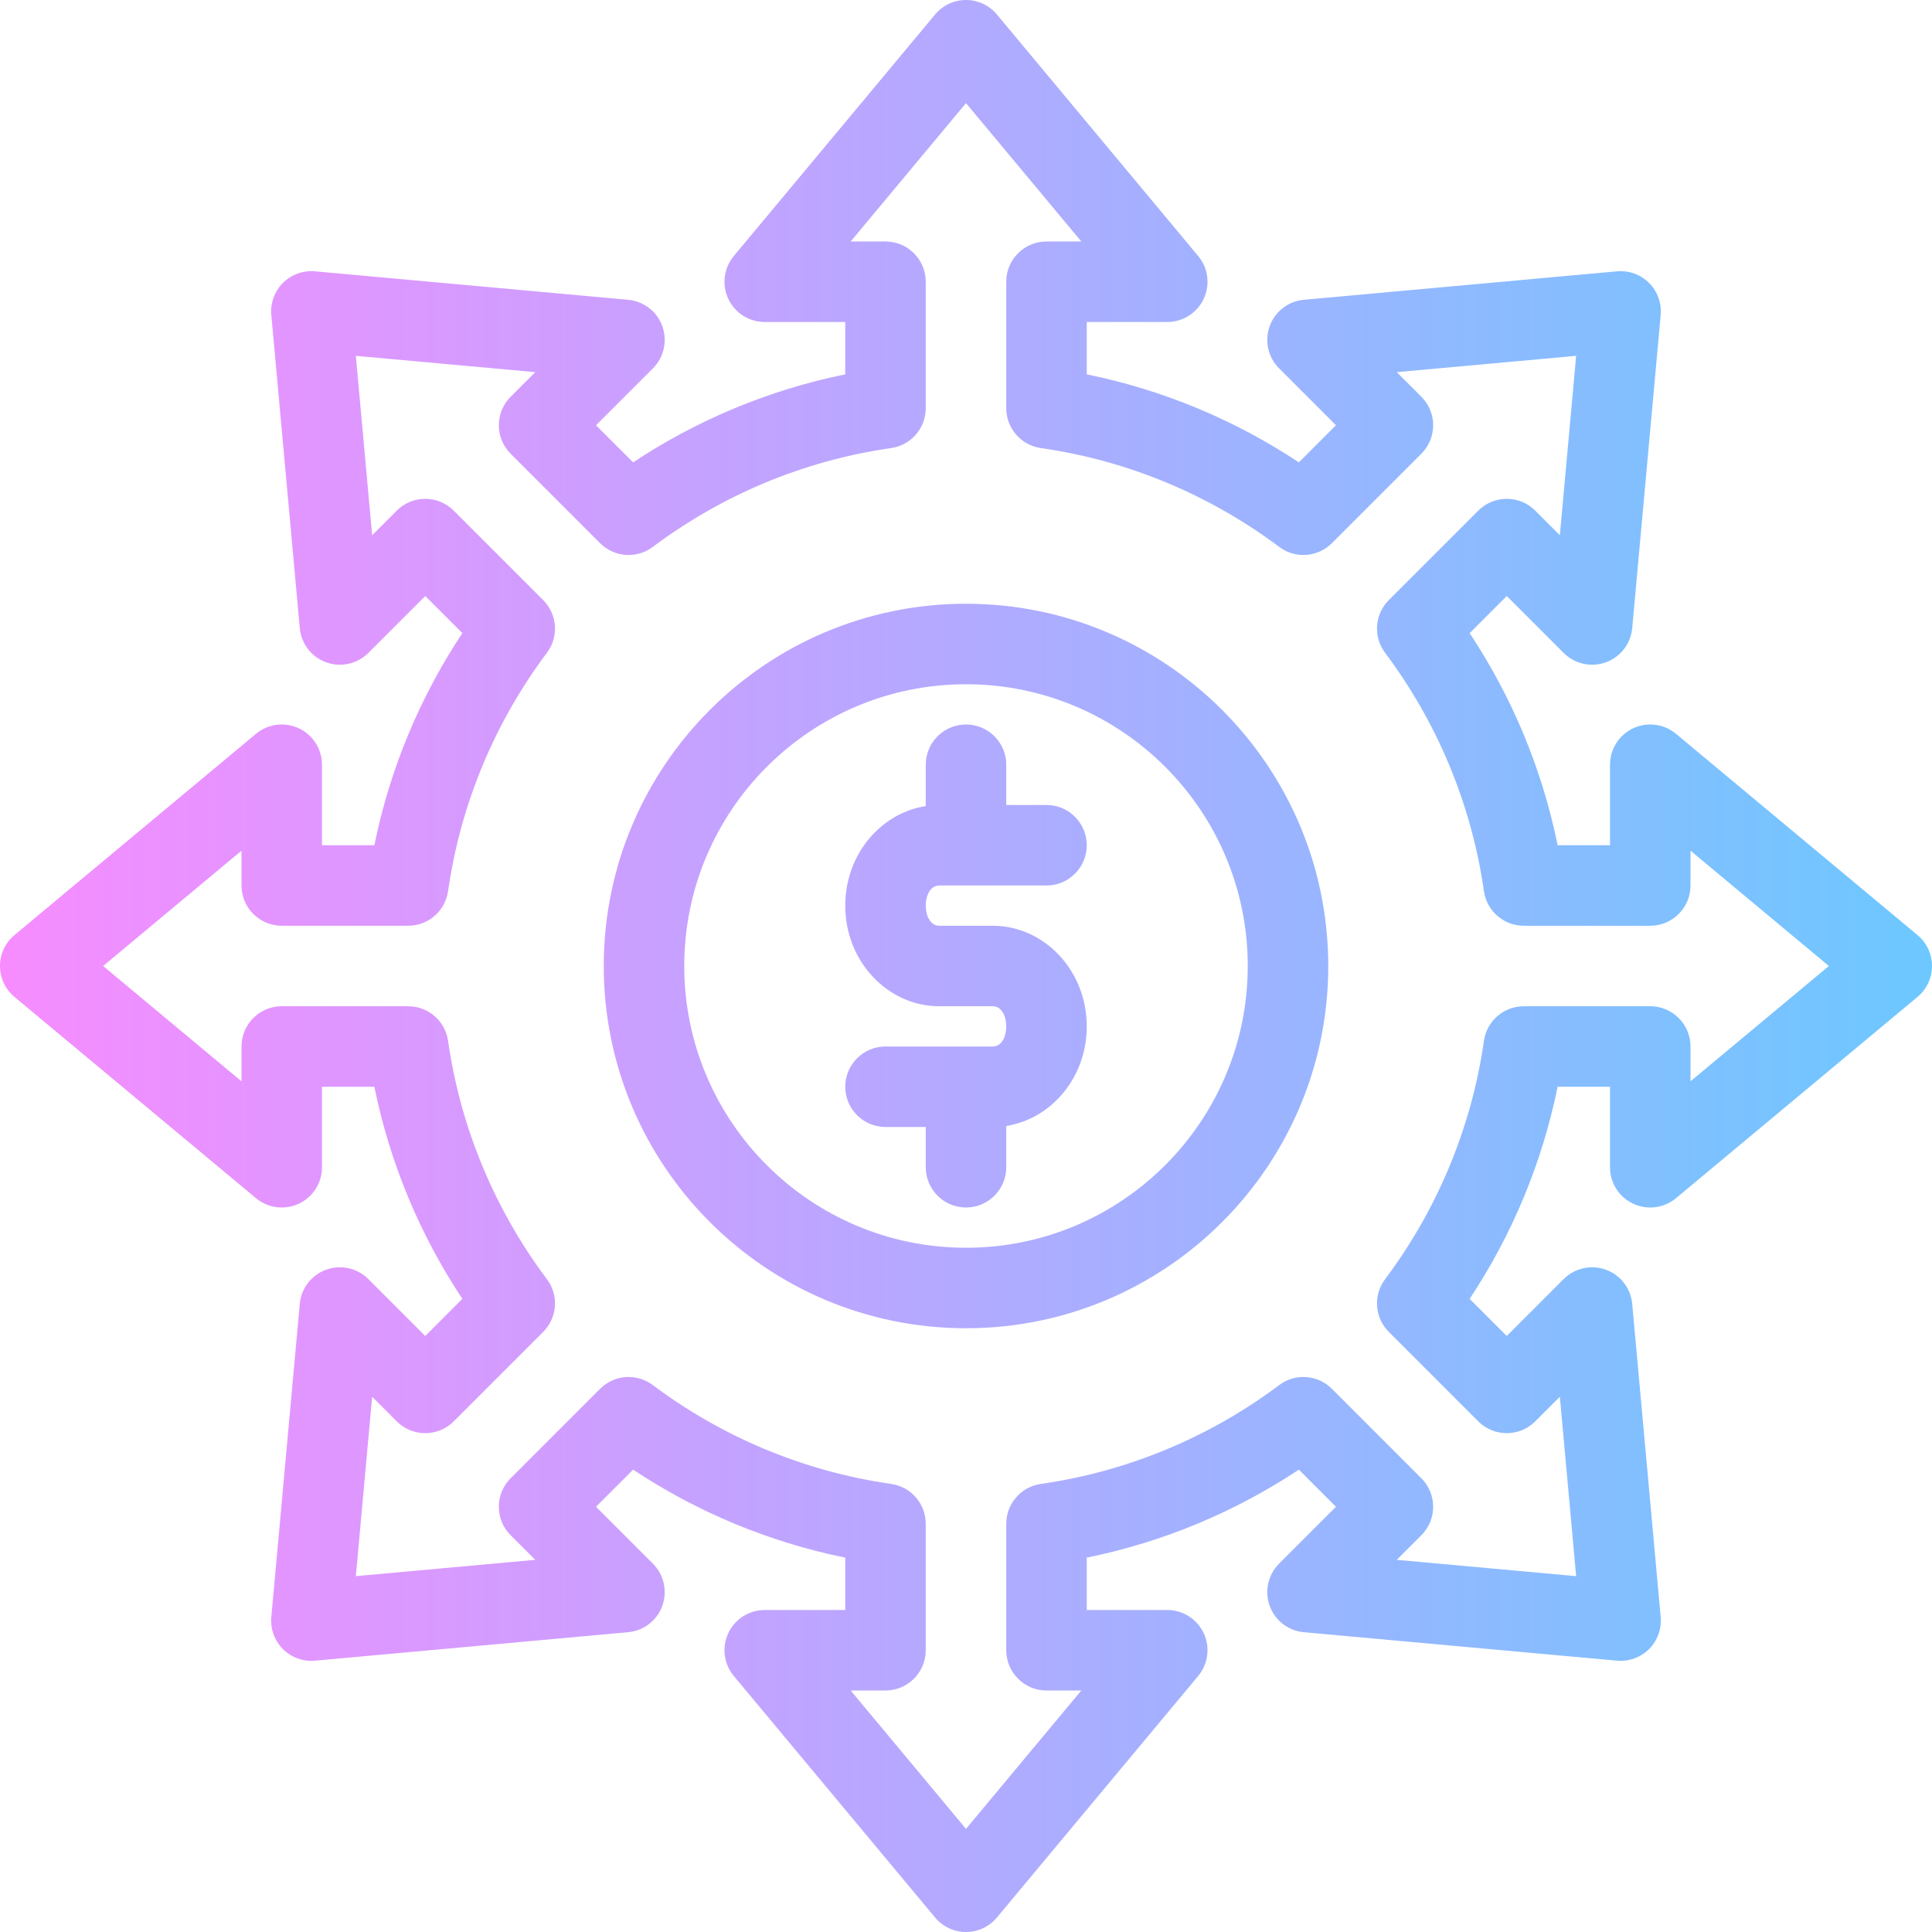
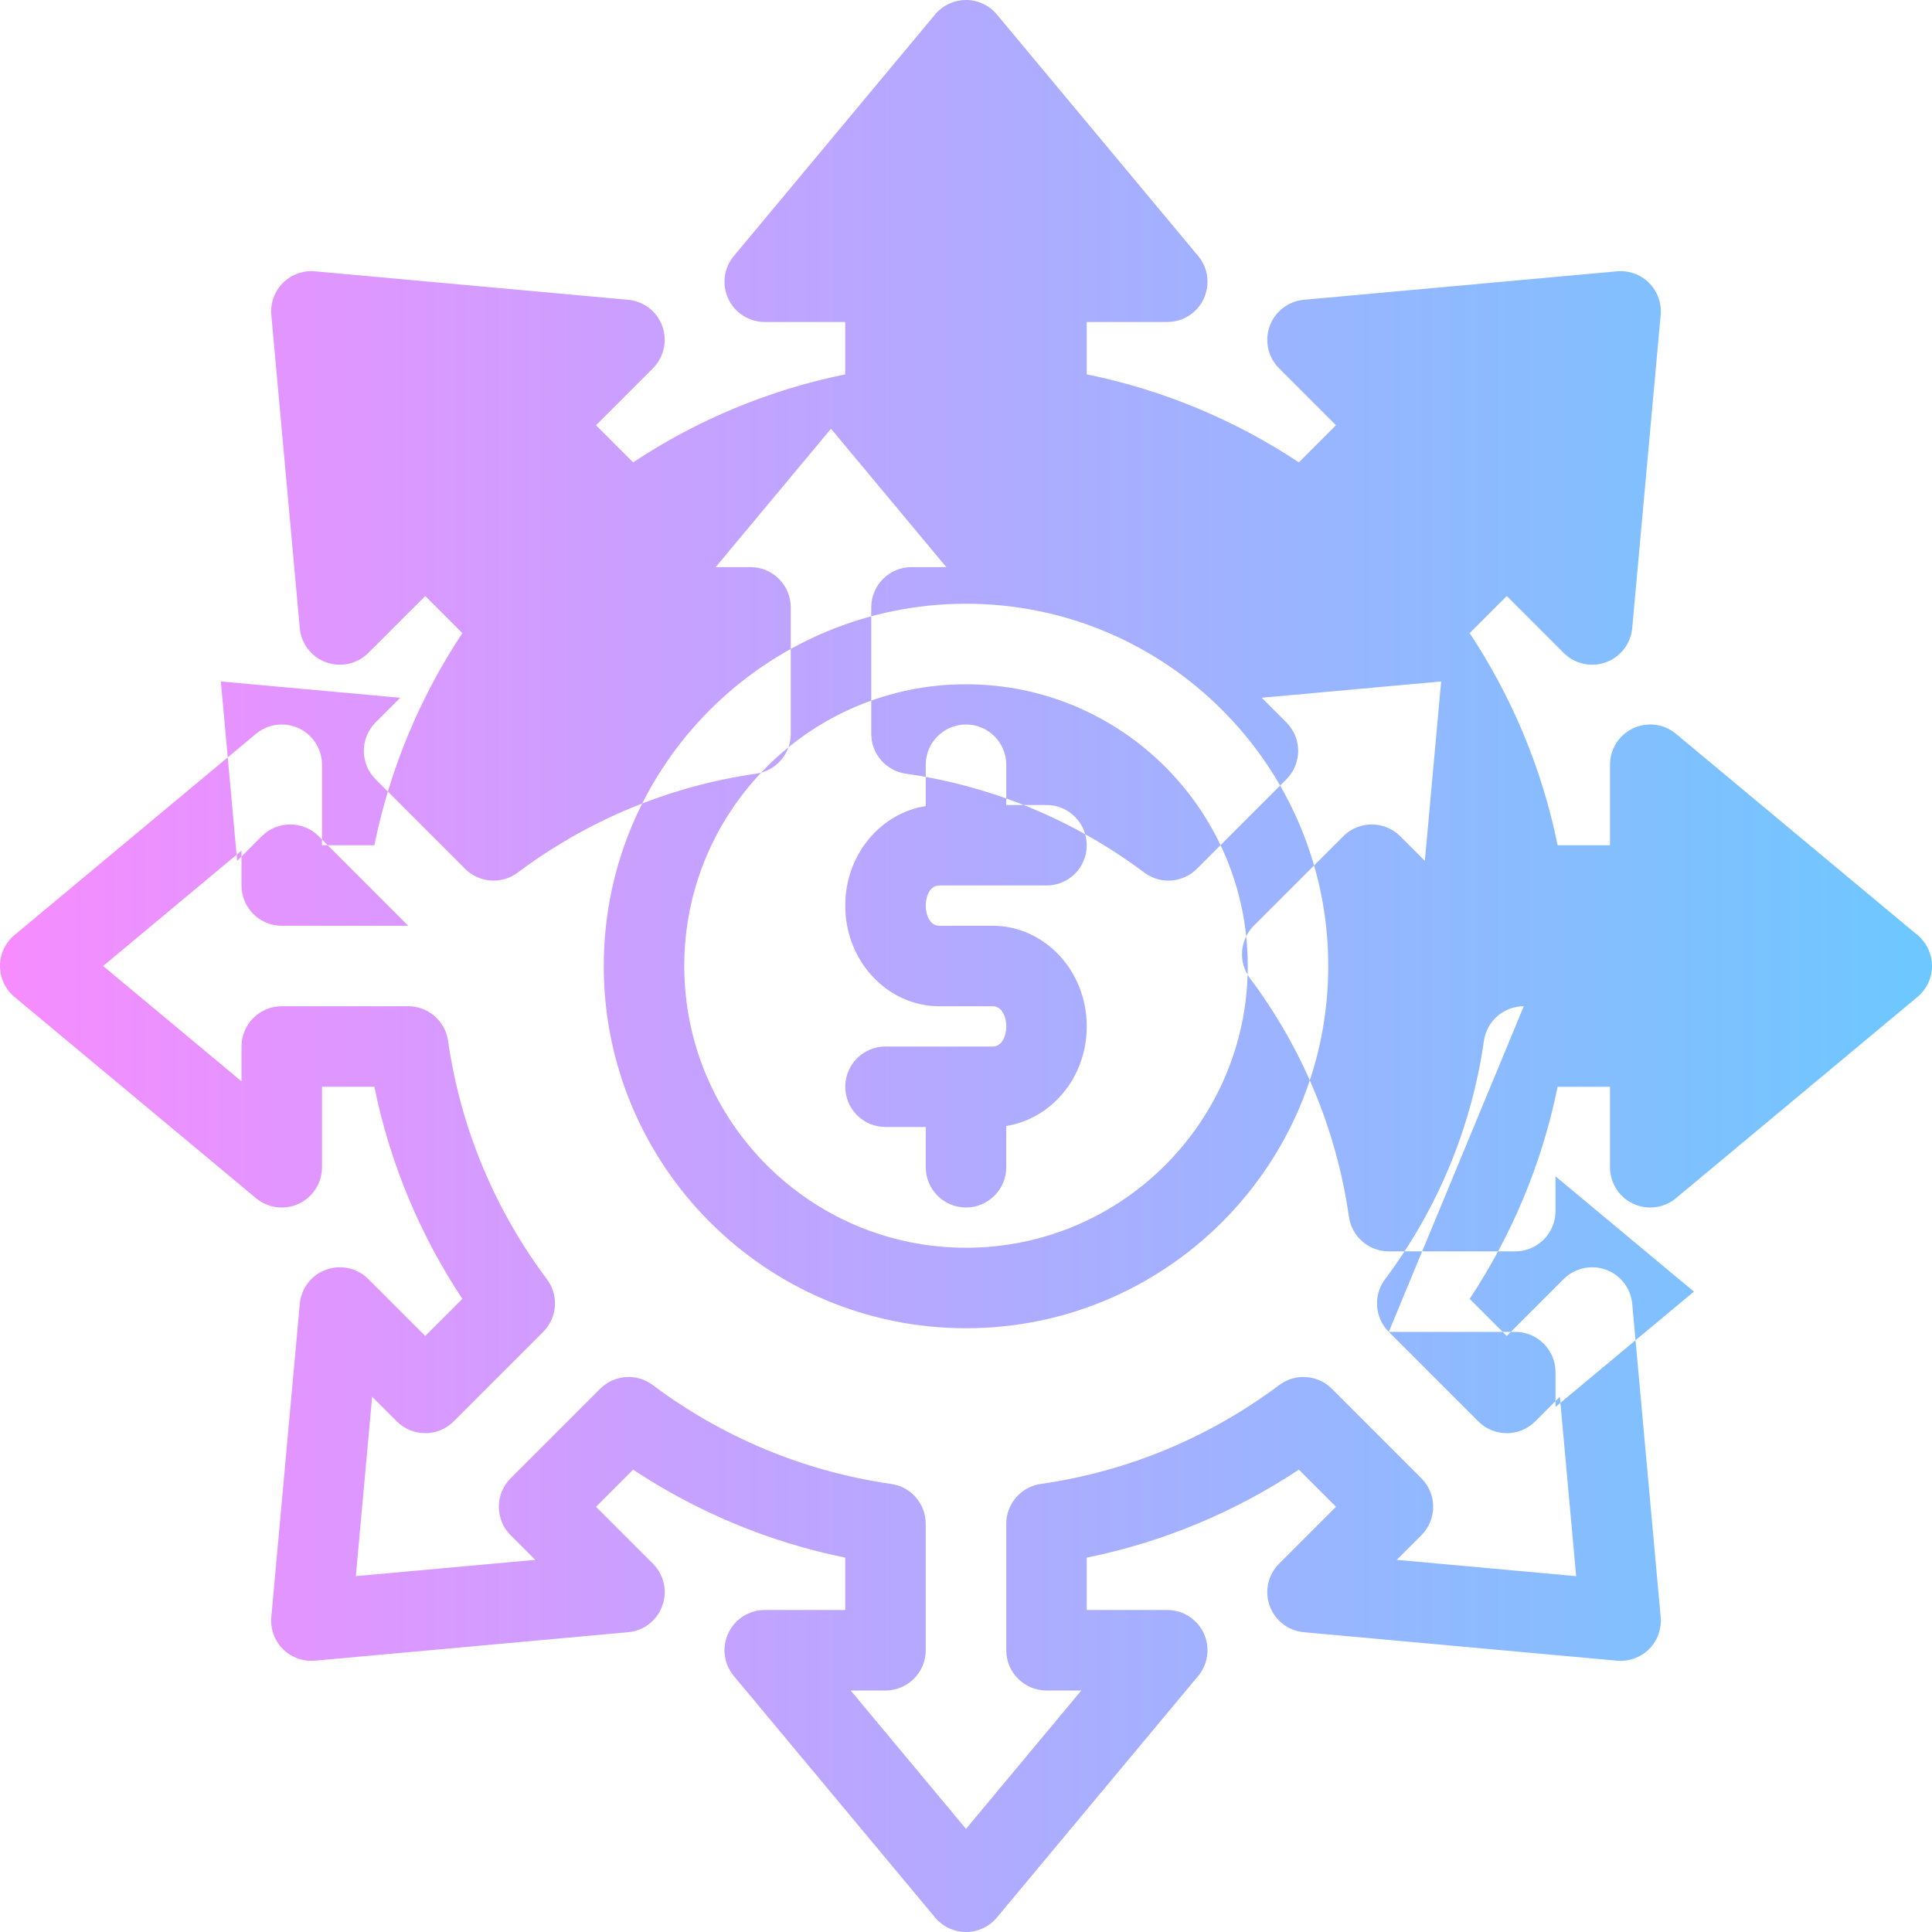
<svg xmlns="http://www.w3.org/2000/svg" clip-rule="evenodd" fill-rule="evenodd" height="512" stroke-linejoin="round" stroke-miterlimit="2" viewBox="0 0 48 48" width="512">
  <linearGradient id="_Linear1" gradientUnits="userSpaceOnUse" x1="0" x2="48" y1="24" y2="24">
    <stop offset="0" stop-color="#f78cff" />
    <stop offset="1" stop-color="#6dc8ff" />
  </linearGradient>
  <g id="Icon">
-     <path d="m38.699 27h1.301v2c0 .388.224.741.576.906.351.164.766.111 1.064-.138l6-5c.228-.19.36-.471.36-.768s-.132-.578-.36-.768l-6-5c-.298-.249-.713-.302-1.064-.138-.352.165-.576.518-.576.906v2h-1.301c-.389-1.914-1.143-3.696-2.186-5.27 0 0 .922-.922.922-.922s1.414 1.414 1.414 1.414c.275.274.683.365 1.048.233s.62-.463.655-.85l.707-7.778c.027-.295-.079-.588-.288-.798-.21-.209-.503-.315-.798-.288l-7.778.707c-.387.035-.718.29-.85.655s-.041.773.233 1.048l1.414 1.414s-.922.922-.922.922c-1.574-1.043-3.356-1.797-5.27-2.186v-1.301h2c.388 0 .741-.224.906-.576.164-.351.111-.766-.138-1.064l-5-6c-.19-.228-.471-.36-.768-.36s-.578.132-.768.36l-5 6c-.249.298-.302.713-.138 1.064.165.352.518.576.906.576h2v1.301c-1.914.389-3.696 1.143-5.27 2.186 0 0-.922-.922-.922-.922s1.414-1.414 1.414-1.414c.274-.275.365-.683.233-1.048s-.463-.62-.85-.655l-7.778-.707c-.295-.027-.588.079-.798.288-.209.21-.315.503-.288.798l.707 7.778c.035.387.29.718.655.85s.773.041 1.048-.233l1.414-1.414s.922.922.922.922c-1.043 1.574-1.797 3.356-2.186 5.27h-1.301v-2c0-.388-.224-.741-.576-.906-.351-.164-.766-.111-1.064.138l-6 5c-.228.19-.36.471-.36.768s.132.578.36.768l6 5c.298.249.713.302 1.064.138.352-.165.576-.518.576-.906v-2h1.301c.389 1.914 1.143 3.696 2.186 5.27 0 0-.922.922-.922.922s-1.414-1.414-1.414-1.414c-.275-.274-.683-.365-1.048-.233s-.62.463-.655.85l-.707 7.778c-.027.295.079.588.288.798.21.209.503.315.798.288l7.778-.707c.387-.035.718-.29.85-.655s.041-.773-.233-1.048l-1.414-1.414s.922-.922.922-.922c1.574 1.043 3.356 1.797 5.27 2.186v1.301h-2c-.388 0-.741.224-.906.576-.164.351-.111.766.138 1.064l5 6c.19.228.471.36.768.36s.578-.132.768-.36l5-6c.249-.298.302-.713.138-1.064-.165-.352-.518-.576-.906-.576h-2v-1.301c1.914-.389 3.696-1.143 5.27-2.186 0 0 .922.922.922.922s-1.414 1.414-1.414 1.414c-.274.275-.365.683-.233 1.048s.463.62.85.655l7.778.707c.295.027.588-.079.798-.288.209-.21.315-.503.288-.798l-.707-7.778c-.035-.387-.29-.718-.655-.85s-.773-.041-1.048.233l-1.414 1.414s-.922-.922-.922-.922c1.043-1.574 1.797-3.356 2.186-5.27zm-.841-2c-.498 0-.919.366-.99.858-.315 2.201-1.183 4.224-2.457 5.925-.299.398-.259.955.093 1.307l2.224 2.224c.39.39 1.024.39 1.414 0l.612-.612s.405 4.457.405 4.457-4.457-.405-4.457-.405.612-.612.612-.612c.39-.39.39-1.024 0-1.414l-2.224-2.224c-.352-.352-.909-.392-1.307-.093-1.701 1.274-3.724 2.142-5.925 2.457-.492.071-.858.492-.858.99v3.142c0 .552.448 1 1 1h.865s-2.865 3.438-2.865 3.438-2.865-3.438-2.865-3.438h.865c.552 0 1-.448 1-1v-3.142c0-.498-.366-.919-.858-.99-2.201-.315-4.224-1.183-5.925-2.457-.398-.299-.955-.259-1.307.093l-2.224 2.224c-.39.39-.39 1.024 0 1.414l.612.612s-4.457.405-4.457.405.405-4.457.405-4.457.612.612.612.612c.39.39 1.024.39 1.414 0l2.224-2.224c.352-.352.392-.909.093-1.307-1.274-1.701-2.142-3.724-2.457-5.925-.071-.492-.492-.858-.99-.858h-3.142c-.552 0-1 .448-1 1v.865s-3.438-2.865-3.438-2.865 3.438-2.865 3.438-2.865v.865c0 .552.448 1 1 1h3.142c.498 0 .919-.366.99-.858.315-2.201 1.183-4.224 2.457-5.925.299-.398.259-.955-.093-1.307l-2.224-2.224c-.39-.39-1.024-.39-1.414 0l-.612.612s-.405-4.457-.405-4.457 4.457.405 4.457.405-.612.612-.612.612c-.39.39-.39 1.024 0 1.414l2.224 2.224c.352.352.909.392 1.307.093 1.701-1.274 3.724-2.142 5.925-2.457.492-.071.858-.492.858-.99v-3.142c0-.552-.448-1-1-1h-.865s2.865-3.438 2.865-3.438 2.865 3.438 2.865 3.438h-.865c-.552 0-1 .448-1 1v3.142c0 .498.366.919.858.99 2.201.315 4.224 1.183 5.925 2.457.398.299.955.259 1.307-.093l2.224-2.224c.39-.39.39-1.024 0-1.414l-.612-.612s4.457-.405 4.457-.405-.405 4.457-.405 4.457-.612-.612-.612-.612c-.39-.39-1.024-.39-1.414 0l-2.224 2.224c-.352.352-.392.909-.093 1.307 1.274 1.701 2.142 3.724 2.457 5.925.071.492.492.858.99.858h3.142c.552 0 1-.448 1-1v-.865s3.438 2.865 3.438 2.865-3.438 2.865-3.438 2.865v-.865c0-.552-.448-1-1-1h-3.142zm-13.858-10c-4.967 0-9 4.033-9 9s4.033 9 9 9 9-4.033 9-9-4.033-9-9-9zm0 2c3.863 0 7 3.137 7 7s-3.137 7-7 7-7-3.137-7-7 3.137-7 7-7zm-1 3.026c-1.106.172-2 1.19-2 2.474 0 1.411 1.079 2.5 2.333 2.5h1.334c.22 0 .333.252.333.5s-.113.5-.333.5h-2.667c-.552 0-1 .448-1 1s.448 1 1 1h1v1c0 .552.448 1 1 1s1-.448 1-1v-1.026c1.106-.172 2-1.19 2-2.474 0-1.411-1.079-2.5-2.333-2.5h-1.334c-.22 0-.333-.252-.333-.5s.113-.5.333-.5h2.667c.552 0 1-.448 1-1s-.448-1-1-1h-1v-1c0-.552-.448-1-1-1s-1 .448-1 1z" fill="url(#_Linear1)" />
+     <path d="m38.699 27h1.301v2c0 .388.224.741.576.906.351.164.766.111 1.064-.138l6-5c.228-.19.36-.471.36-.768s-.132-.578-.36-.768l-6-5c-.298-.249-.713-.302-1.064-.138-.352.165-.576.518-.576.906v2h-1.301c-.389-1.914-1.143-3.696-2.186-5.27 0 0 .922-.922.922-.922s1.414 1.414 1.414 1.414c.275.274.683.365 1.048.233s.62-.463.655-.85l.707-7.778c.027-.295-.079-.588-.288-.798-.21-.209-.503-.315-.798-.288l-7.778.707c-.387.035-.718.29-.85.655s-.041.773.233 1.048l1.414 1.414s-.922.922-.922.922c-1.574-1.043-3.356-1.797-5.27-2.186v-1.301h2c.388 0 .741-.224.906-.576.164-.351.111-.766-.138-1.064l-5-6c-.19-.228-.471-.36-.768-.36s-.578.132-.768.36l-5 6c-.249.298-.302.713-.138 1.064.165.352.518.576.906.576h2v1.301c-1.914.389-3.696 1.143-5.27 2.186 0 0-.922-.922-.922-.922s1.414-1.414 1.414-1.414c.274-.275.365-.683.233-1.048s-.463-.62-.85-.655l-7.778-.707c-.295-.027-.588.079-.798.288-.209.21-.315.503-.288.798l.707 7.778c.035.387.29.718.655.85s.773.041 1.048-.233l1.414-1.414s.922.922.922.922c-1.043 1.574-1.797 3.356-2.186 5.27h-1.301v-2c0-.388-.224-.741-.576-.906-.351-.164-.766-.111-1.064.138l-6 5c-.228.19-.36.471-.36.768s.132.578.36.768l6 5c.298.249.713.302 1.064.138.352-.165.576-.518.576-.906v-2h1.301c.389 1.914 1.143 3.696 2.186 5.27 0 0-.922.922-.922.922s-1.414-1.414-1.414-1.414c-.275-.274-.683-.365-1.048-.233s-.62.463-.655.85l-.707 7.778c-.027.295.079.588.288.798.21.209.503.315.798.288l7.778-.707c.387-.035.718-.29.85-.655s.041-.773-.233-1.048l-1.414-1.414s.922-.922.922-.922c1.574 1.043 3.356 1.797 5.27 2.186v1.301h-2c-.388 0-.741.224-.906.576-.164.351-.111.766.138 1.064l5 6c.19.228.471.36.768.36s.578-.132.768-.36l5-6c.249-.298.302-.713.138-1.064-.165-.352-.518-.576-.906-.576h-2v-1.301c1.914-.389 3.696-1.143 5.27-2.186 0 0 .922.922.922.922s-1.414 1.414-1.414 1.414c-.274.275-.365.683-.233 1.048s.463.62.85.655l7.778.707c.295.027.588-.079.798-.288.209-.21.315-.503.288-.798l-.707-7.778c-.035-.387-.29-.718-.655-.85s-.773-.041-1.048.233l-1.414 1.414s-.922-.922-.922-.922c1.043-1.574 1.797-3.356 2.186-5.27zm-.841-2c-.498 0-.919.366-.99.858-.315 2.201-1.183 4.224-2.457 5.925-.299.398-.259.955.093 1.307l2.224 2.224c.39.39 1.024.39 1.414 0l.612-.612s.405 4.457.405 4.457-4.457-.405-4.457-.405.612-.612.612-.612c.39-.39.39-1.024 0-1.414l-2.224-2.224c-.352-.352-.909-.392-1.307-.093-1.701 1.274-3.724 2.142-5.925 2.457-.492.071-.858.492-.858.99v3.142c0 .552.448 1 1 1h.865s-2.865 3.438-2.865 3.438-2.865-3.438-2.865-3.438h.865c.552 0 1-.448 1-1v-3.142c0-.498-.366-.919-.858-.99-2.201-.315-4.224-1.183-5.925-2.457-.398-.299-.955-.259-1.307.093l-2.224 2.224c-.39.39-.39 1.024 0 1.414l.612.612s-4.457.405-4.457.405.405-4.457.405-4.457.612.612.612.612c.39.39 1.024.39 1.414 0l2.224-2.224c.352-.352.392-.909.093-1.307-1.274-1.701-2.142-3.724-2.457-5.925-.071-.492-.492-.858-.99-.858h-3.142c-.552 0-1 .448-1 1v.865s-3.438-2.865-3.438-2.865 3.438-2.865 3.438-2.865v.865c0 .552.448 1 1 1h3.142l-2.224-2.224c-.39-.39-1.024-.39-1.414 0l-.612.612s-.405-4.457-.405-4.457 4.457.405 4.457.405-.612.612-.612.612c-.39.39-.39 1.024 0 1.414l2.224 2.224c.352.352.909.392 1.307.093 1.701-1.274 3.724-2.142 5.925-2.457.492-.071.858-.492.858-.99v-3.142c0-.552-.448-1-1-1h-.865s2.865-3.438 2.865-3.438 2.865 3.438 2.865 3.438h-.865c-.552 0-1 .448-1 1v3.142c0 .498.366.919.858.99 2.201.315 4.224 1.183 5.925 2.457.398.299.955.259 1.307-.093l2.224-2.224c.39-.39.39-1.024 0-1.414l-.612-.612s4.457-.405 4.457-.405-.405 4.457-.405 4.457-.612-.612-.612-.612c-.39-.39-1.024-.39-1.414 0l-2.224 2.224c-.352.352-.392.909-.093 1.307 1.274 1.701 2.142 3.724 2.457 5.925.071.492.492.858.99.858h3.142c.552 0 1-.448 1-1v-.865s3.438 2.865 3.438 2.865-3.438 2.865-3.438 2.865v-.865c0-.552-.448-1-1-1h-3.142zm-13.858-10c-4.967 0-9 4.033-9 9s4.033 9 9 9 9-4.033 9-9-4.033-9-9-9zm0 2c3.863 0 7 3.137 7 7s-3.137 7-7 7-7-3.137-7-7 3.137-7 7-7zm-1 3.026c-1.106.172-2 1.19-2 2.474 0 1.411 1.079 2.5 2.333 2.5h1.334c.22 0 .333.252.333.5s-.113.5-.333.5h-2.667c-.552 0-1 .448-1 1s.448 1 1 1h1v1c0 .552.448 1 1 1s1-.448 1-1v-1.026c1.106-.172 2-1.19 2-2.474 0-1.411-1.079-2.5-2.333-2.5h-1.334c-.22 0-.333-.252-.333-.5s.113-.5.333-.5h2.667c.552 0 1-.448 1-1s-.448-1-1-1h-1v-1c0-.552-.448-1-1-1s-1 .448-1 1z" fill="url(#_Linear1)" />
  </g>
</svg>